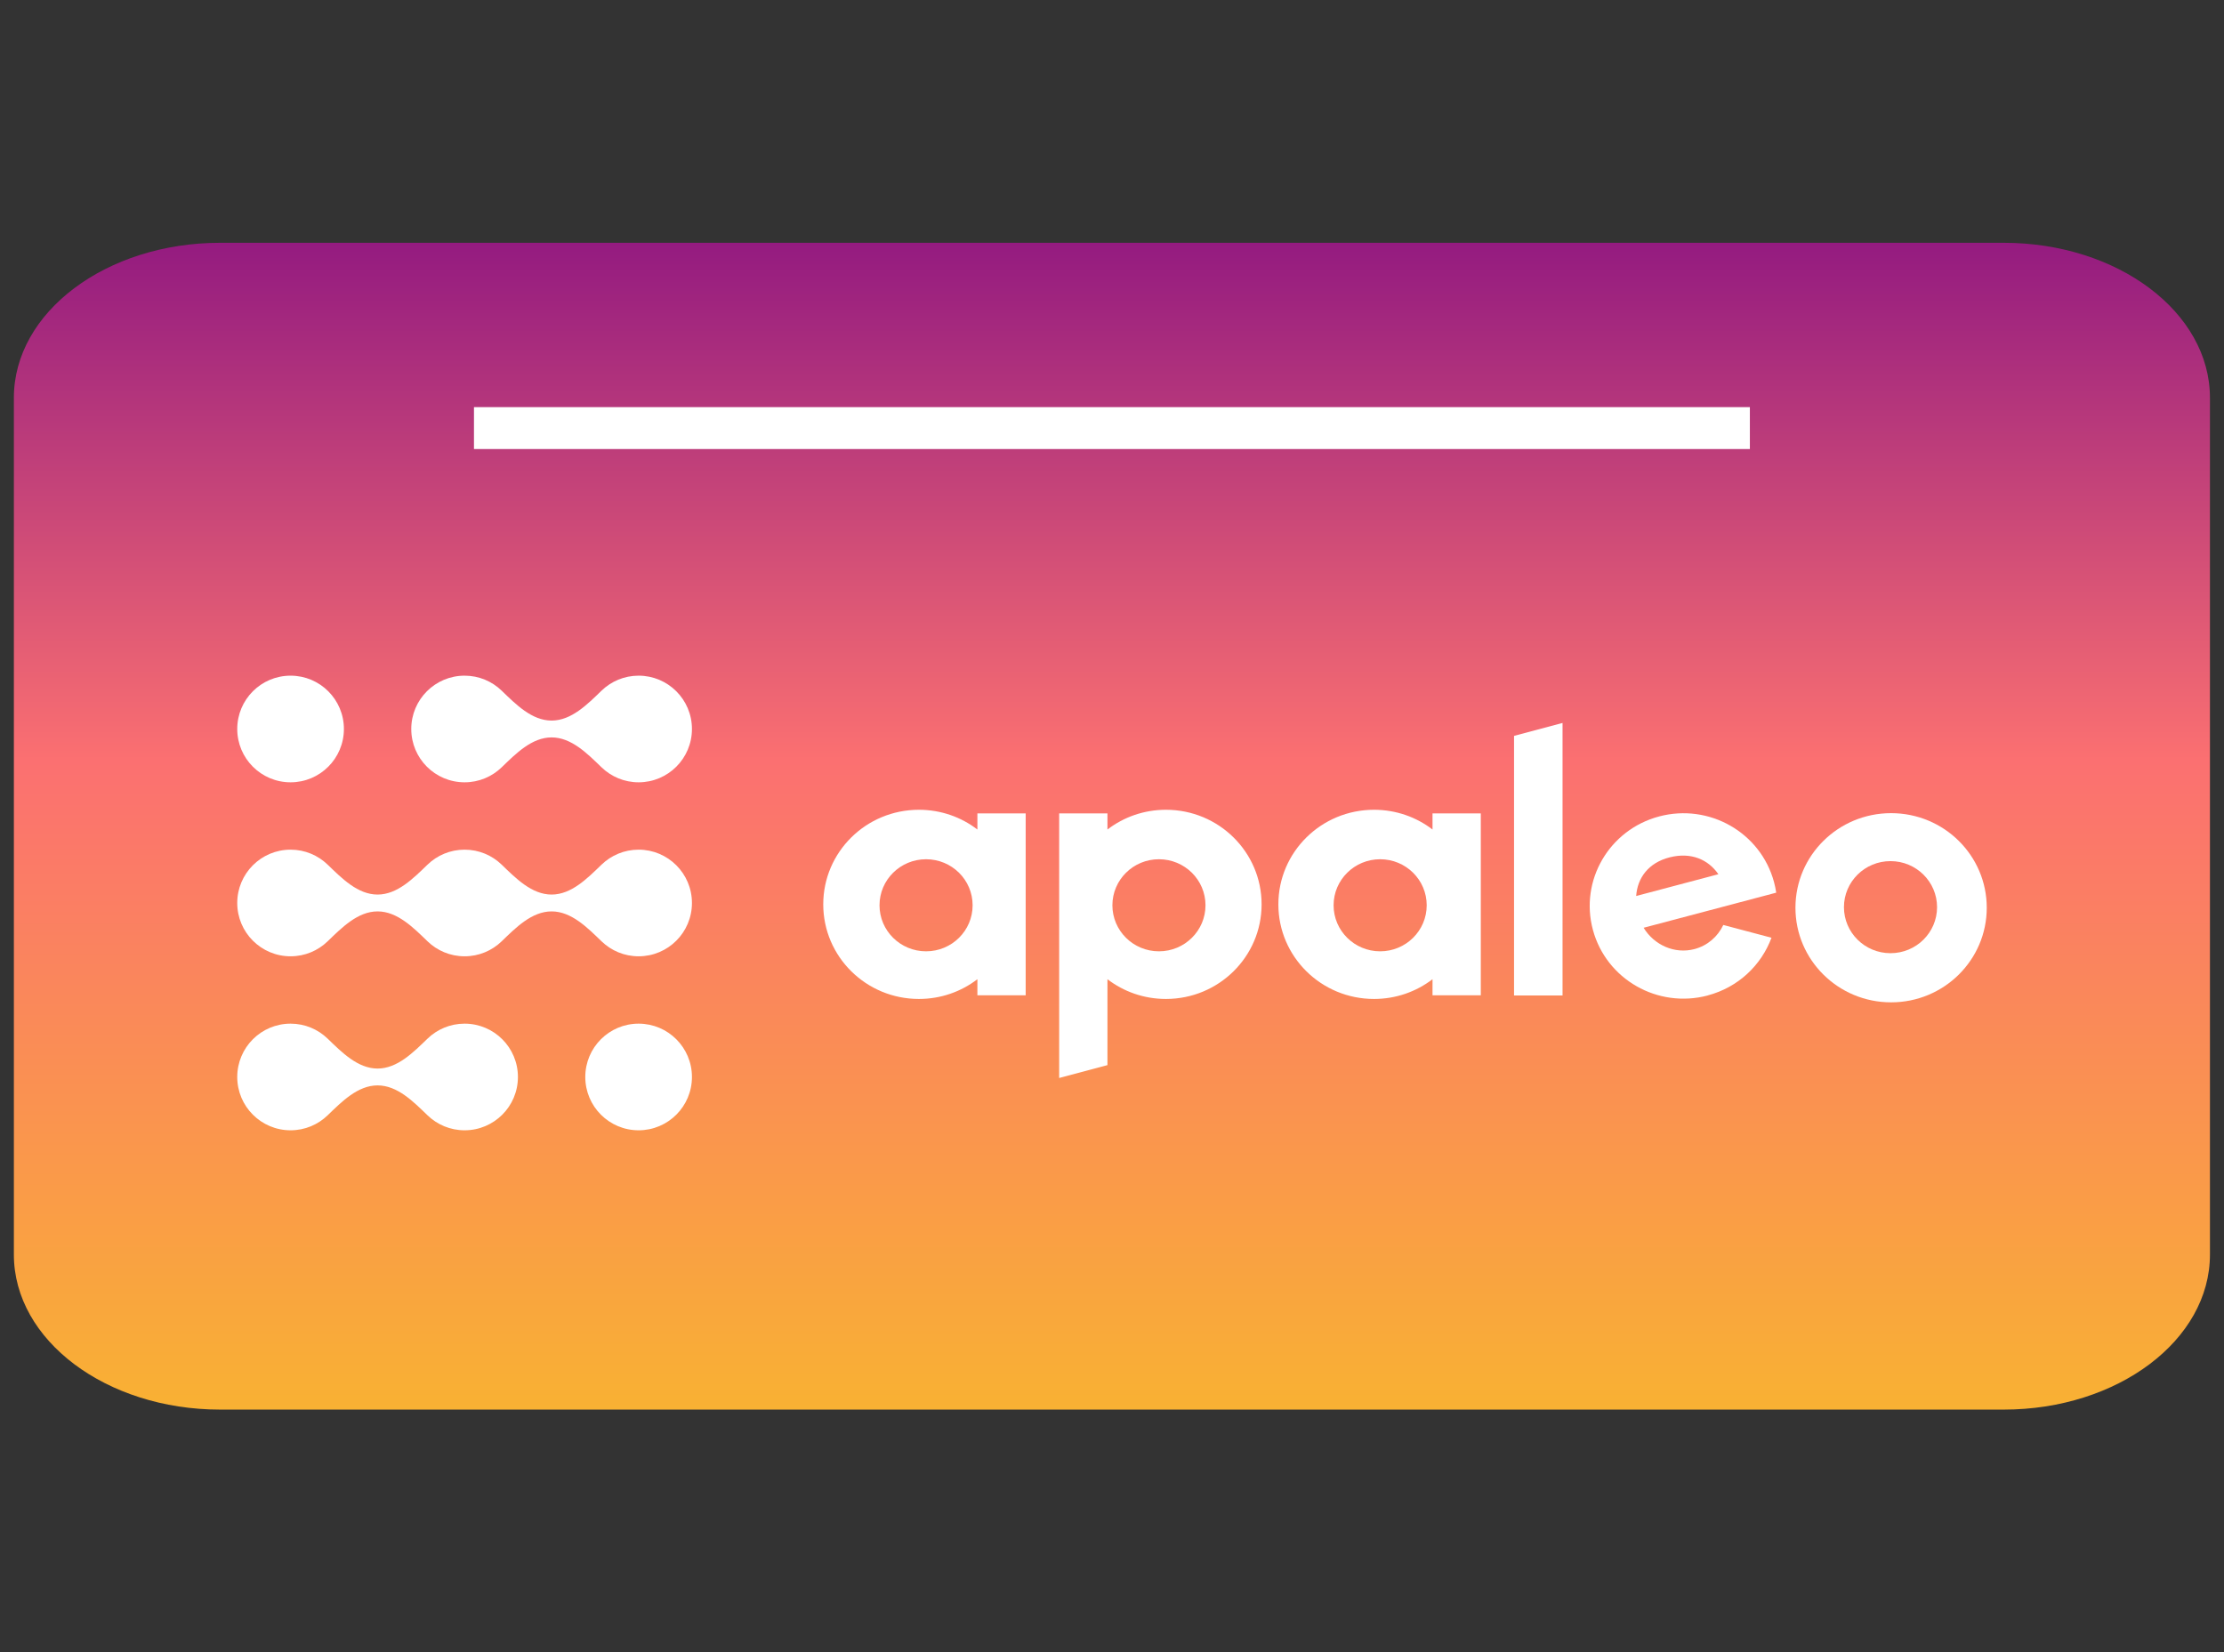
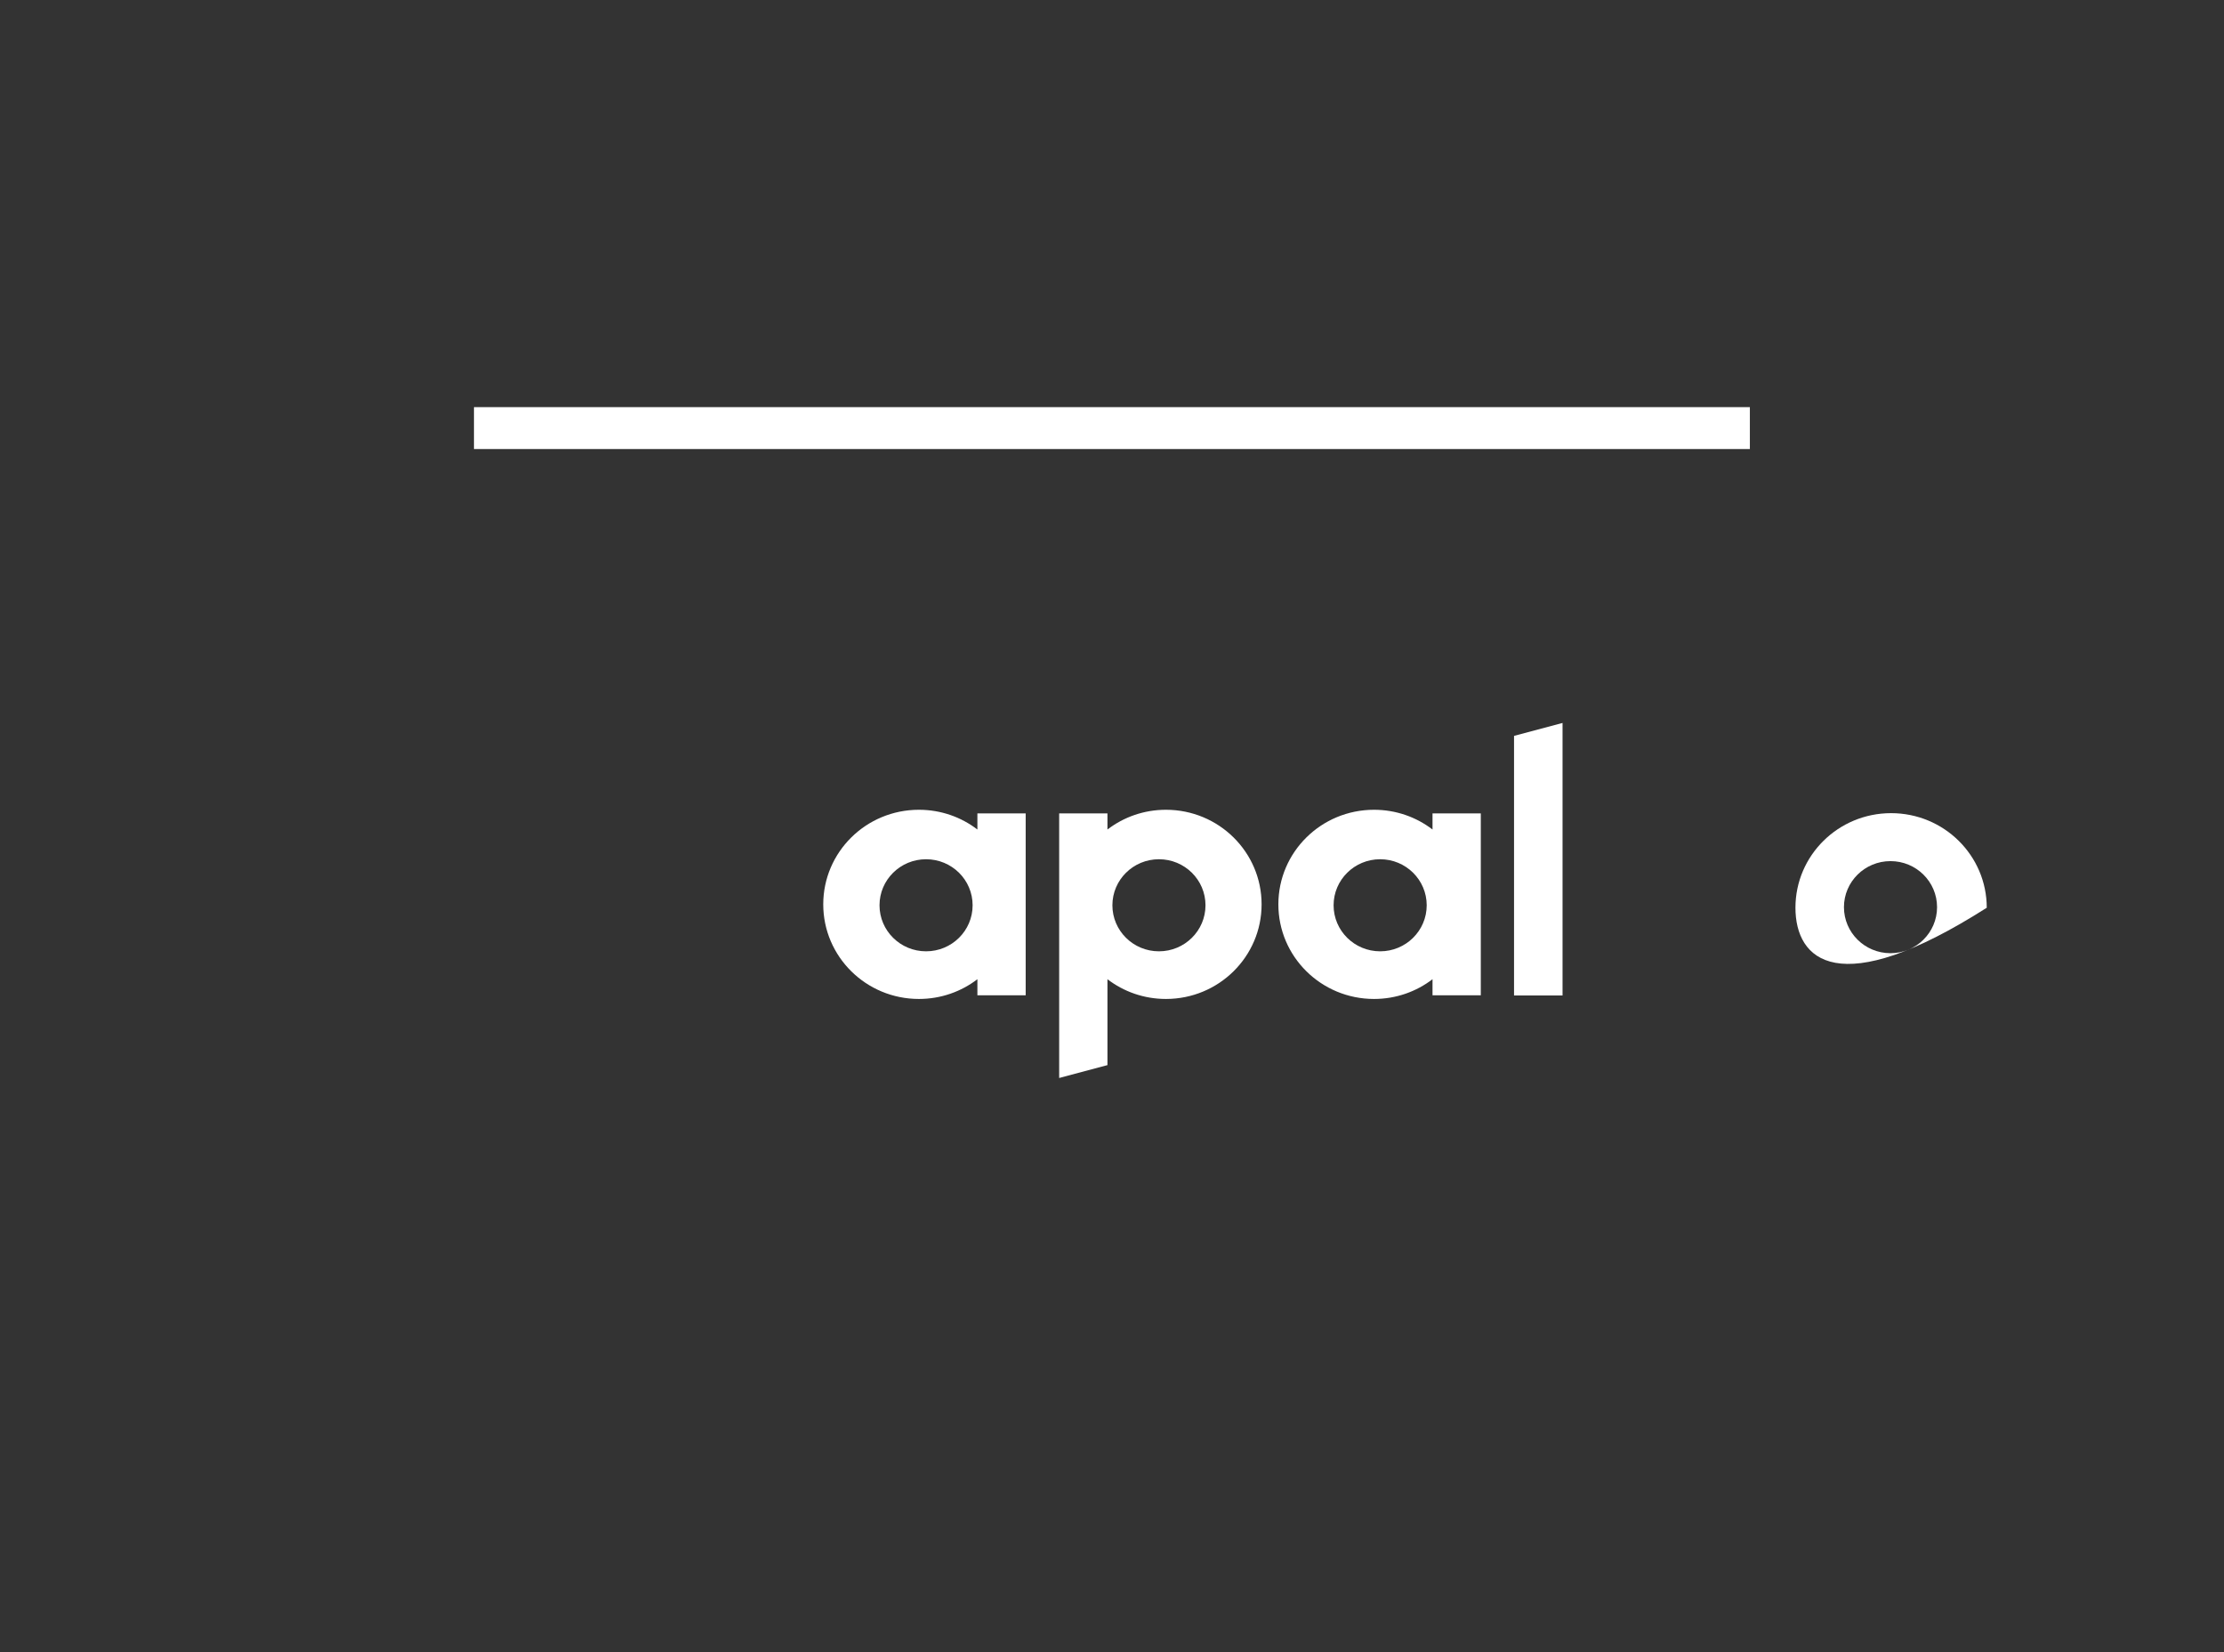
<svg xmlns="http://www.w3.org/2000/svg" width="1603" height="1191" viewBox="0 0 1603 1191" fill="none">
  <rect x="0" y="0" width="1603" height="1191" fill="#333333" stroke="none" />
-   <path d="M1444.21 1016H158.673C76.583 1016 10 965.974 10 904.266V286.704C10 224.996 76.583 175 158.673 175H1444.21C1526.34 175 1592.87 224.996 1592.87 286.704V904.266C1592.87 965.974 1526.34 1016 1444.21 1016Z" fill="url(#paint0_linear_507_1790)" />
  <path d="M1261.26 293.451H341.625V323.654H1261.26V293.451Z" fill="white" />
  <path d="M1091.28 530.404L1126.24 521.084V717.503H1091.28V530.404Z" fill="white" />
  <path fill-rule="evenodd" clip-rule="evenodd" d="M704.48 705.785C692.826 714.718 678.199 720.017 662.322 720.017C624.232 720.017 593.375 689.504 593.375 651.836C593.375 614.169 624.232 583.656 662.322 583.656C678.199 583.656 692.826 588.955 704.48 597.888V586.286H739.284V717.387H704.48V705.785ZM701.037 652.494C701.037 670.825 686.022 685.675 667.483 685.675C648.945 685.675 633.93 670.825 633.93 652.494C633.93 634.163 648.945 619.313 667.483 619.313C686.022 619.313 701.037 634.163 701.037 652.494Z" fill="white" />
-   <path fill-rule="evenodd" clip-rule="evenodd" d="M1432 654.274C1432 691.941 1401.15 722.454 1363.05 722.454C1324.96 722.454 1294.11 691.941 1294.11 654.274C1294.11 616.606 1324.96 586.094 1363.05 586.094C1401.15 586.094 1432 616.606 1432 654.274ZM1396.18 653.848C1396.18 672.179 1381.16 687.03 1362.62 687.03C1344.09 687.03 1329.07 672.179 1329.07 653.848C1329.07 635.518 1344.09 620.667 1362.62 620.667C1381.16 620.667 1396.18 635.518 1396.18 653.848Z" fill="white" />
+   <path fill-rule="evenodd" clip-rule="evenodd" d="M1432 654.274C1324.96 722.454 1294.11 691.941 1294.11 654.274C1294.11 616.606 1324.96 586.094 1363.05 586.094C1401.15 586.094 1432 616.606 1432 654.274ZM1396.18 653.848C1396.18 672.179 1381.16 687.03 1362.62 687.03C1344.09 687.03 1329.07 672.179 1329.07 653.848C1329.07 635.518 1344.09 620.667 1362.62 620.667C1381.16 620.667 1396.18 635.518 1396.18 653.848Z" fill="white" />
  <path fill-rule="evenodd" clip-rule="evenodd" d="M990.362 720.017C1006.24 720.017 1020.87 714.718 1032.52 705.785V717.387H1067.32V586.286H1032.52V597.888C1020.87 588.955 1006.24 583.656 990.362 583.656C952.267 583.656 921.412 614.169 921.412 651.836C921.412 689.504 952.267 720.017 990.362 720.017ZM994.78 685.675C1013.31 685.675 1028.33 670.825 1028.33 652.494C1028.33 634.163 1013.31 619.313 994.78 619.313C976.242 619.313 961.221 634.163 961.221 652.494C961.221 670.825 976.242 685.675 994.78 685.675Z" fill="white" />
  <path fill-rule="evenodd" clip-rule="evenodd" d="M763.42 776.982L798.224 767.7V705.785C809.878 714.718 824.505 720.017 840.382 720.017C878.473 720.017 909.328 689.504 909.328 651.836C909.328 614.169 878.473 583.656 840.382 583.656C824.505 583.656 809.878 588.955 798.224 597.888V586.286H763.42V776.982ZM801.785 652.494C801.785 634.163 816.801 619.313 835.334 619.313C853.873 619.313 868.888 634.163 868.888 652.494C868.888 670.825 853.873 685.675 835.334 685.675C816.801 685.675 801.785 670.825 801.785 652.494Z" fill="white" />
-   <path fill-rule="evenodd" clip-rule="evenodd" d="M1276.84 675.894C1269.53 695.617 1252.95 711.627 1230.89 717.467V717.506C1194.84 727.058 1157.8 705.943 1148.14 670.287C1138.48 634.63 1159.84 598.007 1195.89 588.455C1231.95 578.902 1268.98 600.018 1278.64 635.674C1279.35 638.265 1279.86 640.818 1280.25 643.408L1184.67 668.701C1192.29 681.192 1207.07 687.844 1221.39 684.054C1230.82 681.54 1238.13 675.043 1242.12 666.69L1276.84 675.894ZM1203.52 617.923C1218.93 614.056 1231.25 619.509 1238.56 630.106H1238.6L1179.31 645.806C1180.21 632.851 1188.07 621.829 1203.52 617.923Z" fill="white" />
-   <path fill-rule="evenodd" clip-rule="evenodd" d="M272.153 782.316C257.896 782.316 246.401 793.977 236.15 803.882C229.235 810.567 219.817 814.68 209.438 814.68C188.209 814.68 171 797.474 171 776.249C171 755.023 188.209 737.817 209.438 737.817C219.817 737.817 229.235 741.929 236.15 748.614C246.401 758.521 257.896 770.18 272.153 770.18C286.41 770.18 297.905 758.521 308.155 748.614C315.071 741.929 324.489 737.817 334.868 737.817C356.097 737.817 373.306 755.023 373.306 776.249C373.306 797.474 356.097 814.68 334.868 814.68C324.489 814.68 315.071 810.567 308.155 803.882C297.905 793.977 286.41 782.316 272.153 782.316ZM498.735 776.249C498.735 797.474 481.526 814.68 460.297 814.68C439.068 814.68 421.859 797.474 421.859 776.249C421.859 755.023 439.068 737.817 460.297 737.817C481.526 737.817 498.735 755.023 498.735 776.249ZM397.582 656.908C411.839 656.908 423.334 668.568 433.585 678.475C440.501 685.159 449.919 689.271 460.297 689.271C481.526 689.271 498.735 672.065 498.735 650.84C498.735 629.615 481.526 612.409 460.297 612.409C449.919 612.409 440.501 616.521 433.585 623.205C423.334 633.112 411.839 644.772 397.582 644.772C383.326 644.772 371.83 633.112 361.58 623.205C354.664 616.521 345.246 612.409 334.868 612.409C324.489 612.409 315.071 616.521 308.155 623.205C297.905 633.112 286.41 644.772 272.153 644.772C257.896 644.772 246.401 633.112 236.15 623.205C229.235 616.521 219.817 612.409 209.438 612.409C188.209 612.409 171 629.615 171 650.84C171 672.065 188.209 689.271 209.438 689.271C219.817 689.271 229.235 685.159 236.15 678.475C246.401 668.568 257.896 656.908 272.153 656.908C286.41 656.908 297.905 668.568 308.155 678.475C315.071 685.159 324.489 689.271 334.868 689.271C345.246 689.271 354.664 685.159 361.58 678.475C371.83 668.568 383.326 656.908 397.582 656.908ZM397.582 531.5C411.839 531.5 423.334 543.159 433.585 553.066C440.501 559.751 449.919 563.863 460.297 563.863C481.526 563.863 498.735 546.657 498.735 525.432C498.735 504.206 481.526 487 460.297 487C449.919 487 440.501 491.113 433.585 497.797C423.334 507.704 411.839 519.364 397.582 519.364C383.326 519.364 371.83 507.704 361.58 497.797C354.664 491.113 345.246 487 334.868 487C313.639 487 296.429 504.206 296.429 525.432C296.429 546.657 313.639 563.863 334.868 563.863C345.246 563.863 354.664 559.751 361.58 553.066C371.83 543.159 383.326 531.5 397.582 531.5ZM171 525.432C171 504.206 188.209 487 209.438 487C230.667 487 247.876 504.206 247.876 525.432C247.876 546.657 230.667 563.863 209.438 563.863C188.209 563.863 171 546.657 171 525.432Z" fill="white" />
  <defs>
    <linearGradient id="paint0_linear_507_1790" x1="801.44" y1="175" x2="801.44" y2="1016" gradientUnits="userSpaceOnUse">
      <stop stop-color="#941B80" />
      <stop offset="0.443" stop-color="#FB7071" />
      <stop offset="1" stop-color="#F9B133" />
    </linearGradient>
  </defs>
</svg>